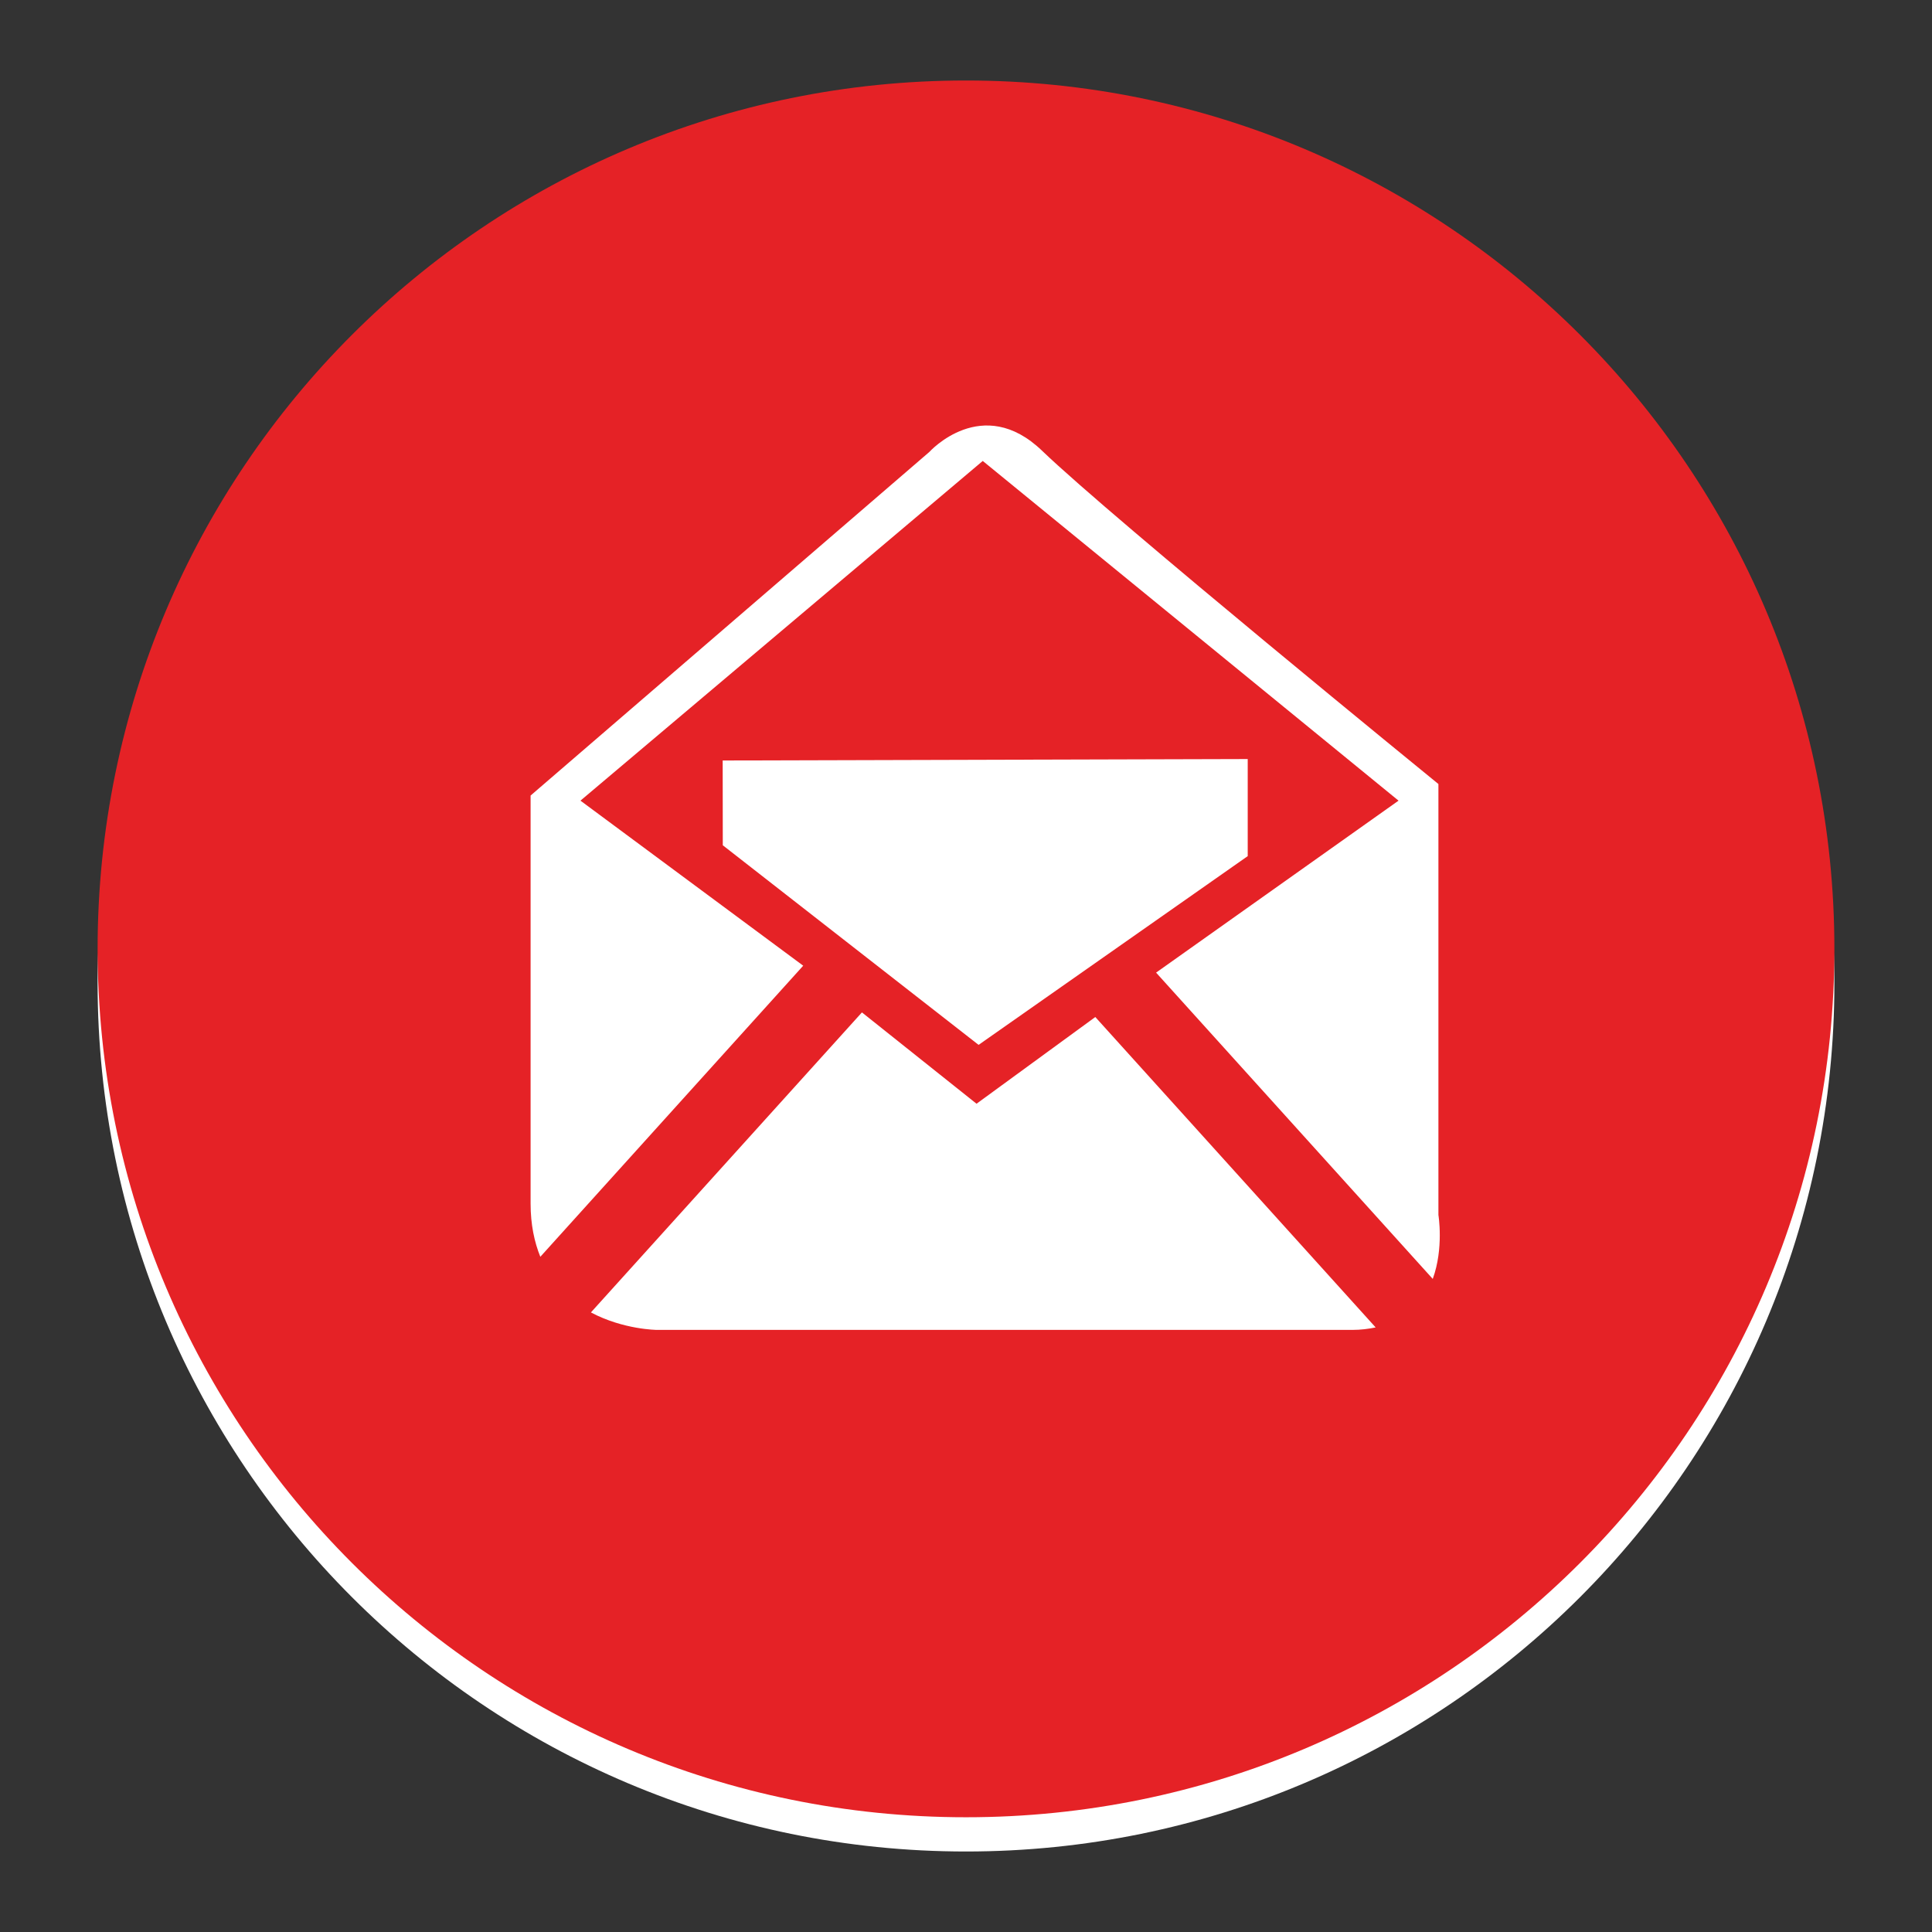
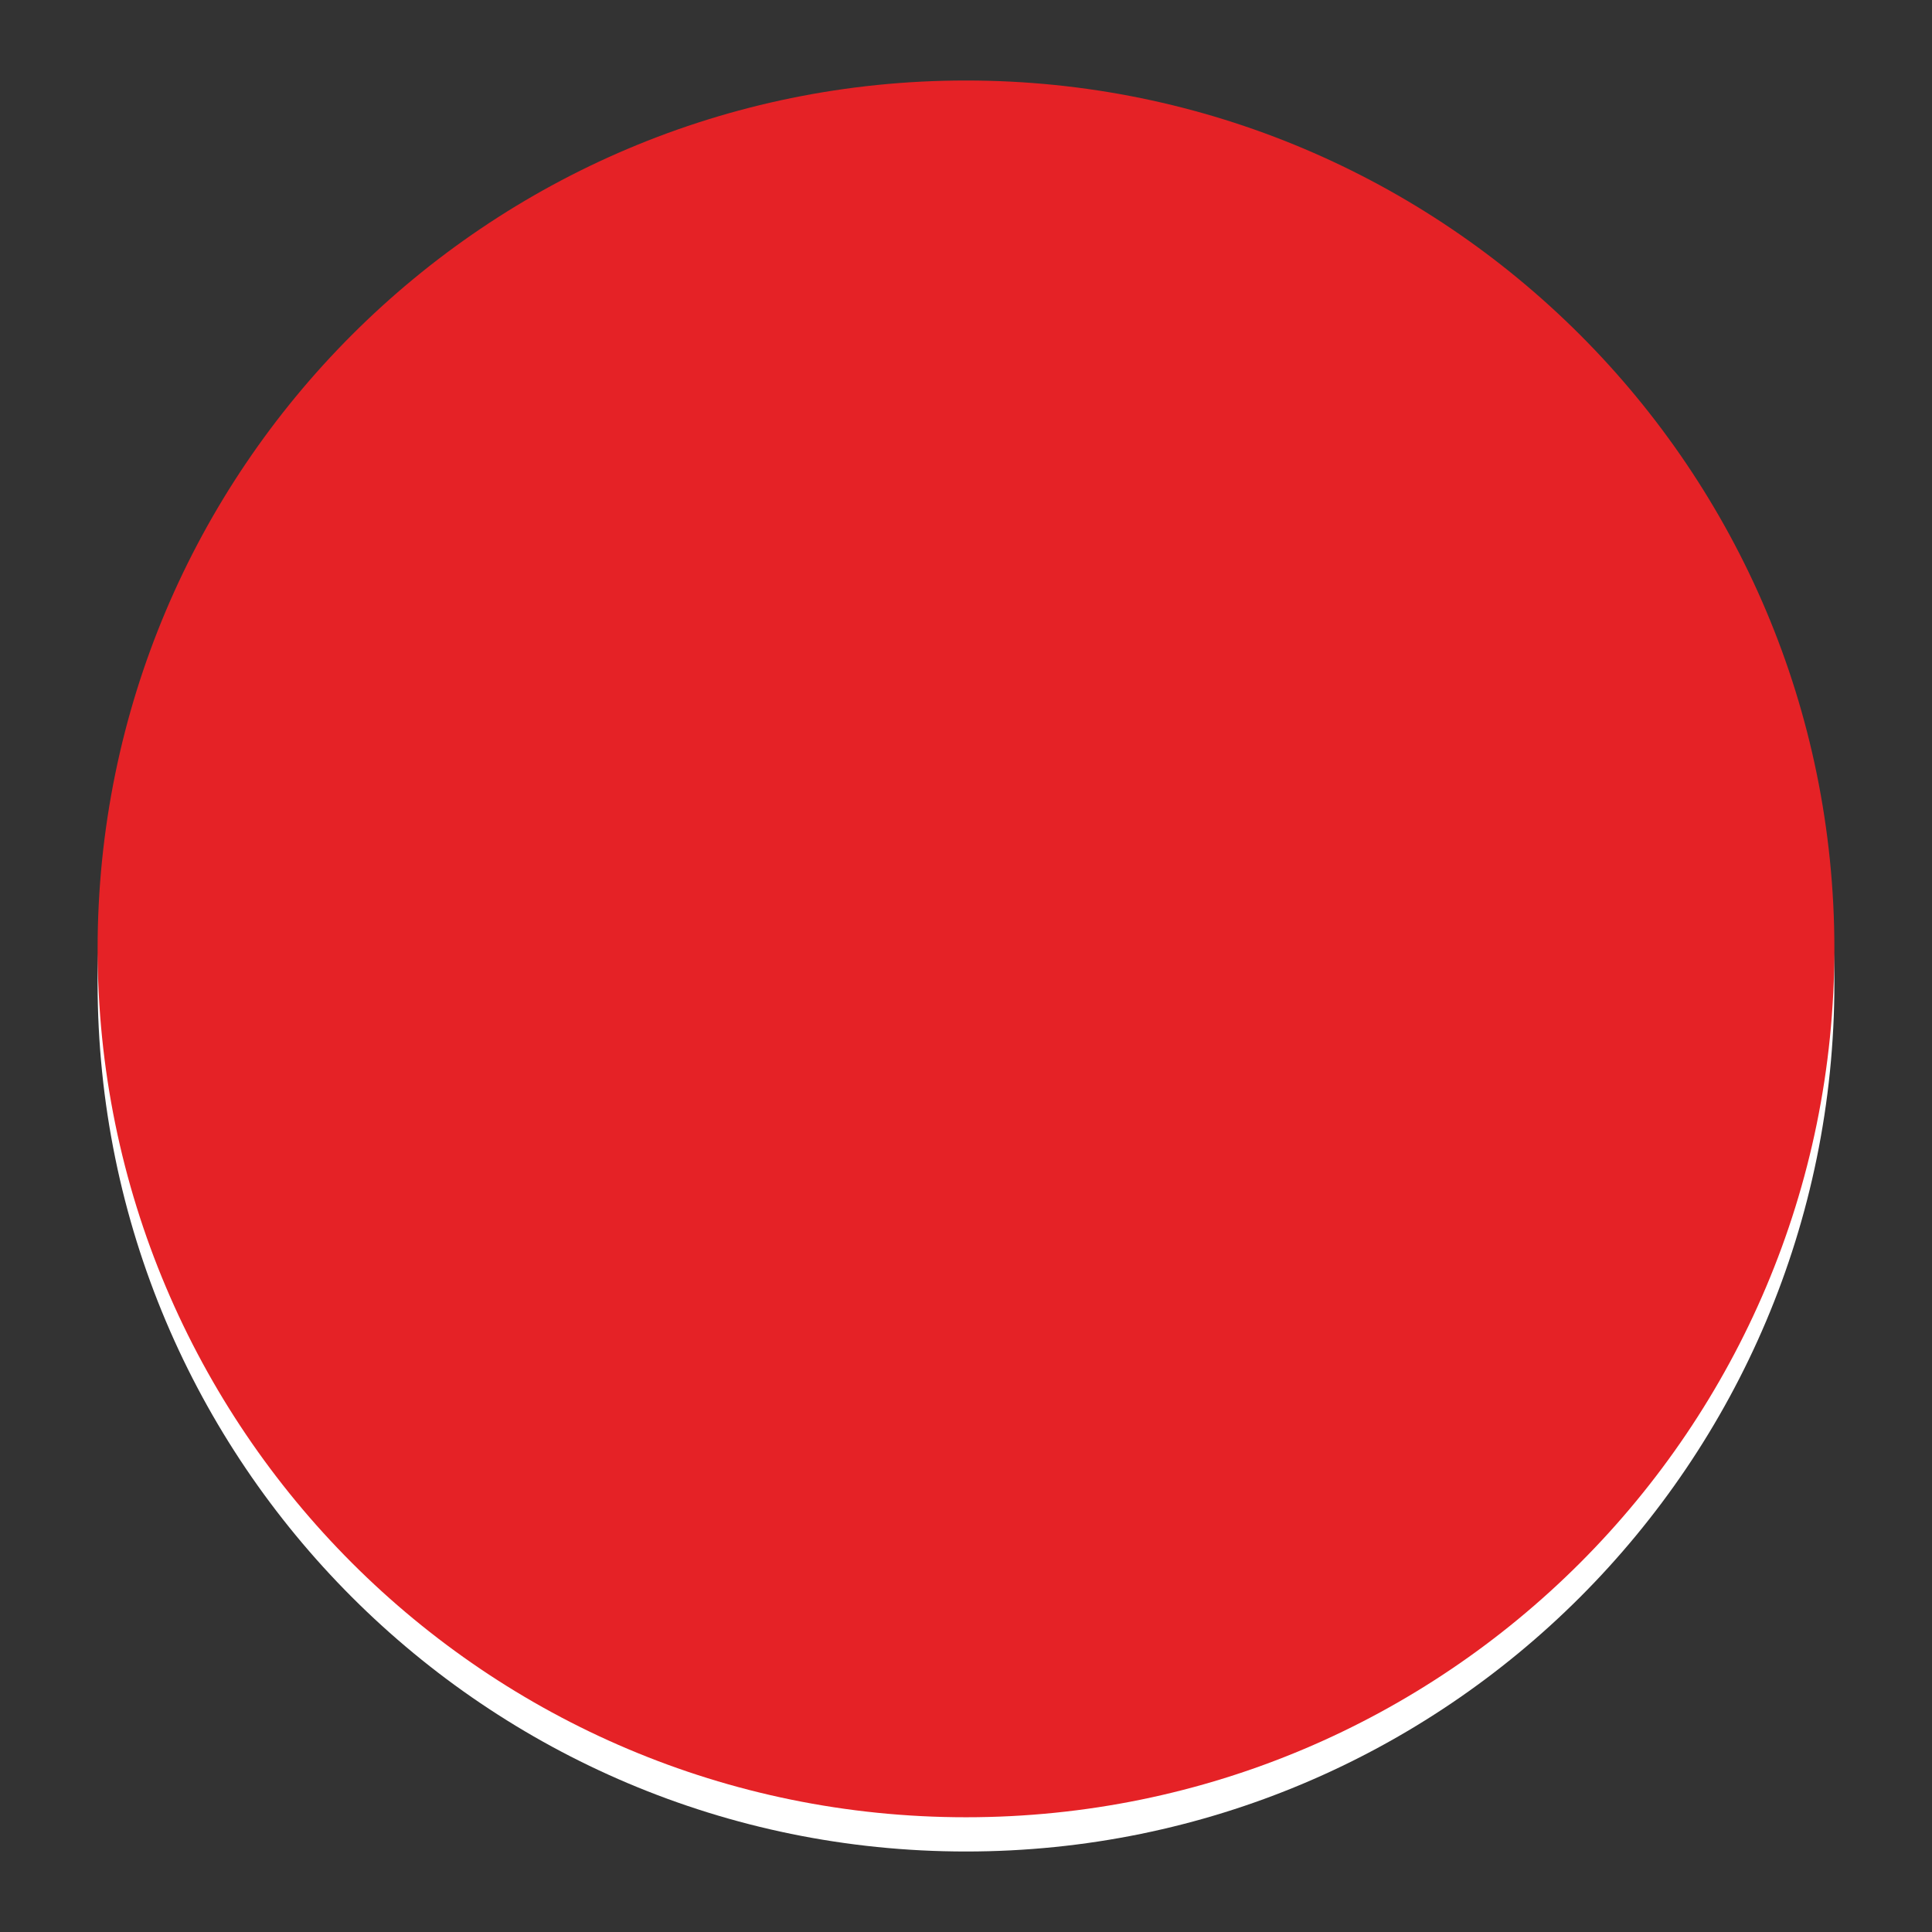
<svg xmlns="http://www.w3.org/2000/svg" version="1.1" id="Layer_1" x="0px" y="0px" width="1200px" height="1200px" viewBox="0 0 1200 1200" xml:space="preserve">
  <rect x="0" y="0" width="1200" height="1200" fill="#333333" stroke="none" />
  <g>
    <path fill="#FFFFFF" d="M1139.371,610.629C1139.371,908.538,897.888,1150,600,1150S60.629,908.538,60.629,610.629   C60.629,312.74,302.112,71.263,600,71.263S1139.371,312.74,1139.371,610.629z" />
    <path fill="#E52226" d="M1139.371,589.36c0,297.905-241.483,539.371-539.371,539.371S60.629,887.265,60.629,589.36   C60.629,291.472,302.112,50,600,50S1139.371,291.472,1139.371,589.36z" />
    <g>
-       <path fill="#FFFFFF" d="M893.428,754.641V486.976c0,0-202.39-164.883-246.177-207.01c-37.124-35.696-69.975,0.704-69.975,0.704    L329.561,494.127c0,0,0,174.861,0,253.381c0,13.177,2.369,23.964,6.043,33.106l163.284-180.805L360.532,497.297l249.873-210.994    l258.251,210.994L718.068,604.109l171.839,190.246C896.859,775.284,893.428,754.641,893.428,754.641z" />
-       <path fill="#FFFFFF" d="M606.541,685.551l-71.181-56.727L367.029,815.17c20.211,10.753,41.064,10.858,41.064,10.858    s360.426,0,431.819,0c5.423,0,10.127-0.643,14.533-1.539L680.313,631.692L606.541,685.551z" />
-       <polygon fill="#FFFFFF" points="774.983,531.754 774.983,471.458 448.87,472.355 448.936,525.013 607.825,648.992   " />
-     </g>
+       </g>
  </g>
</svg>